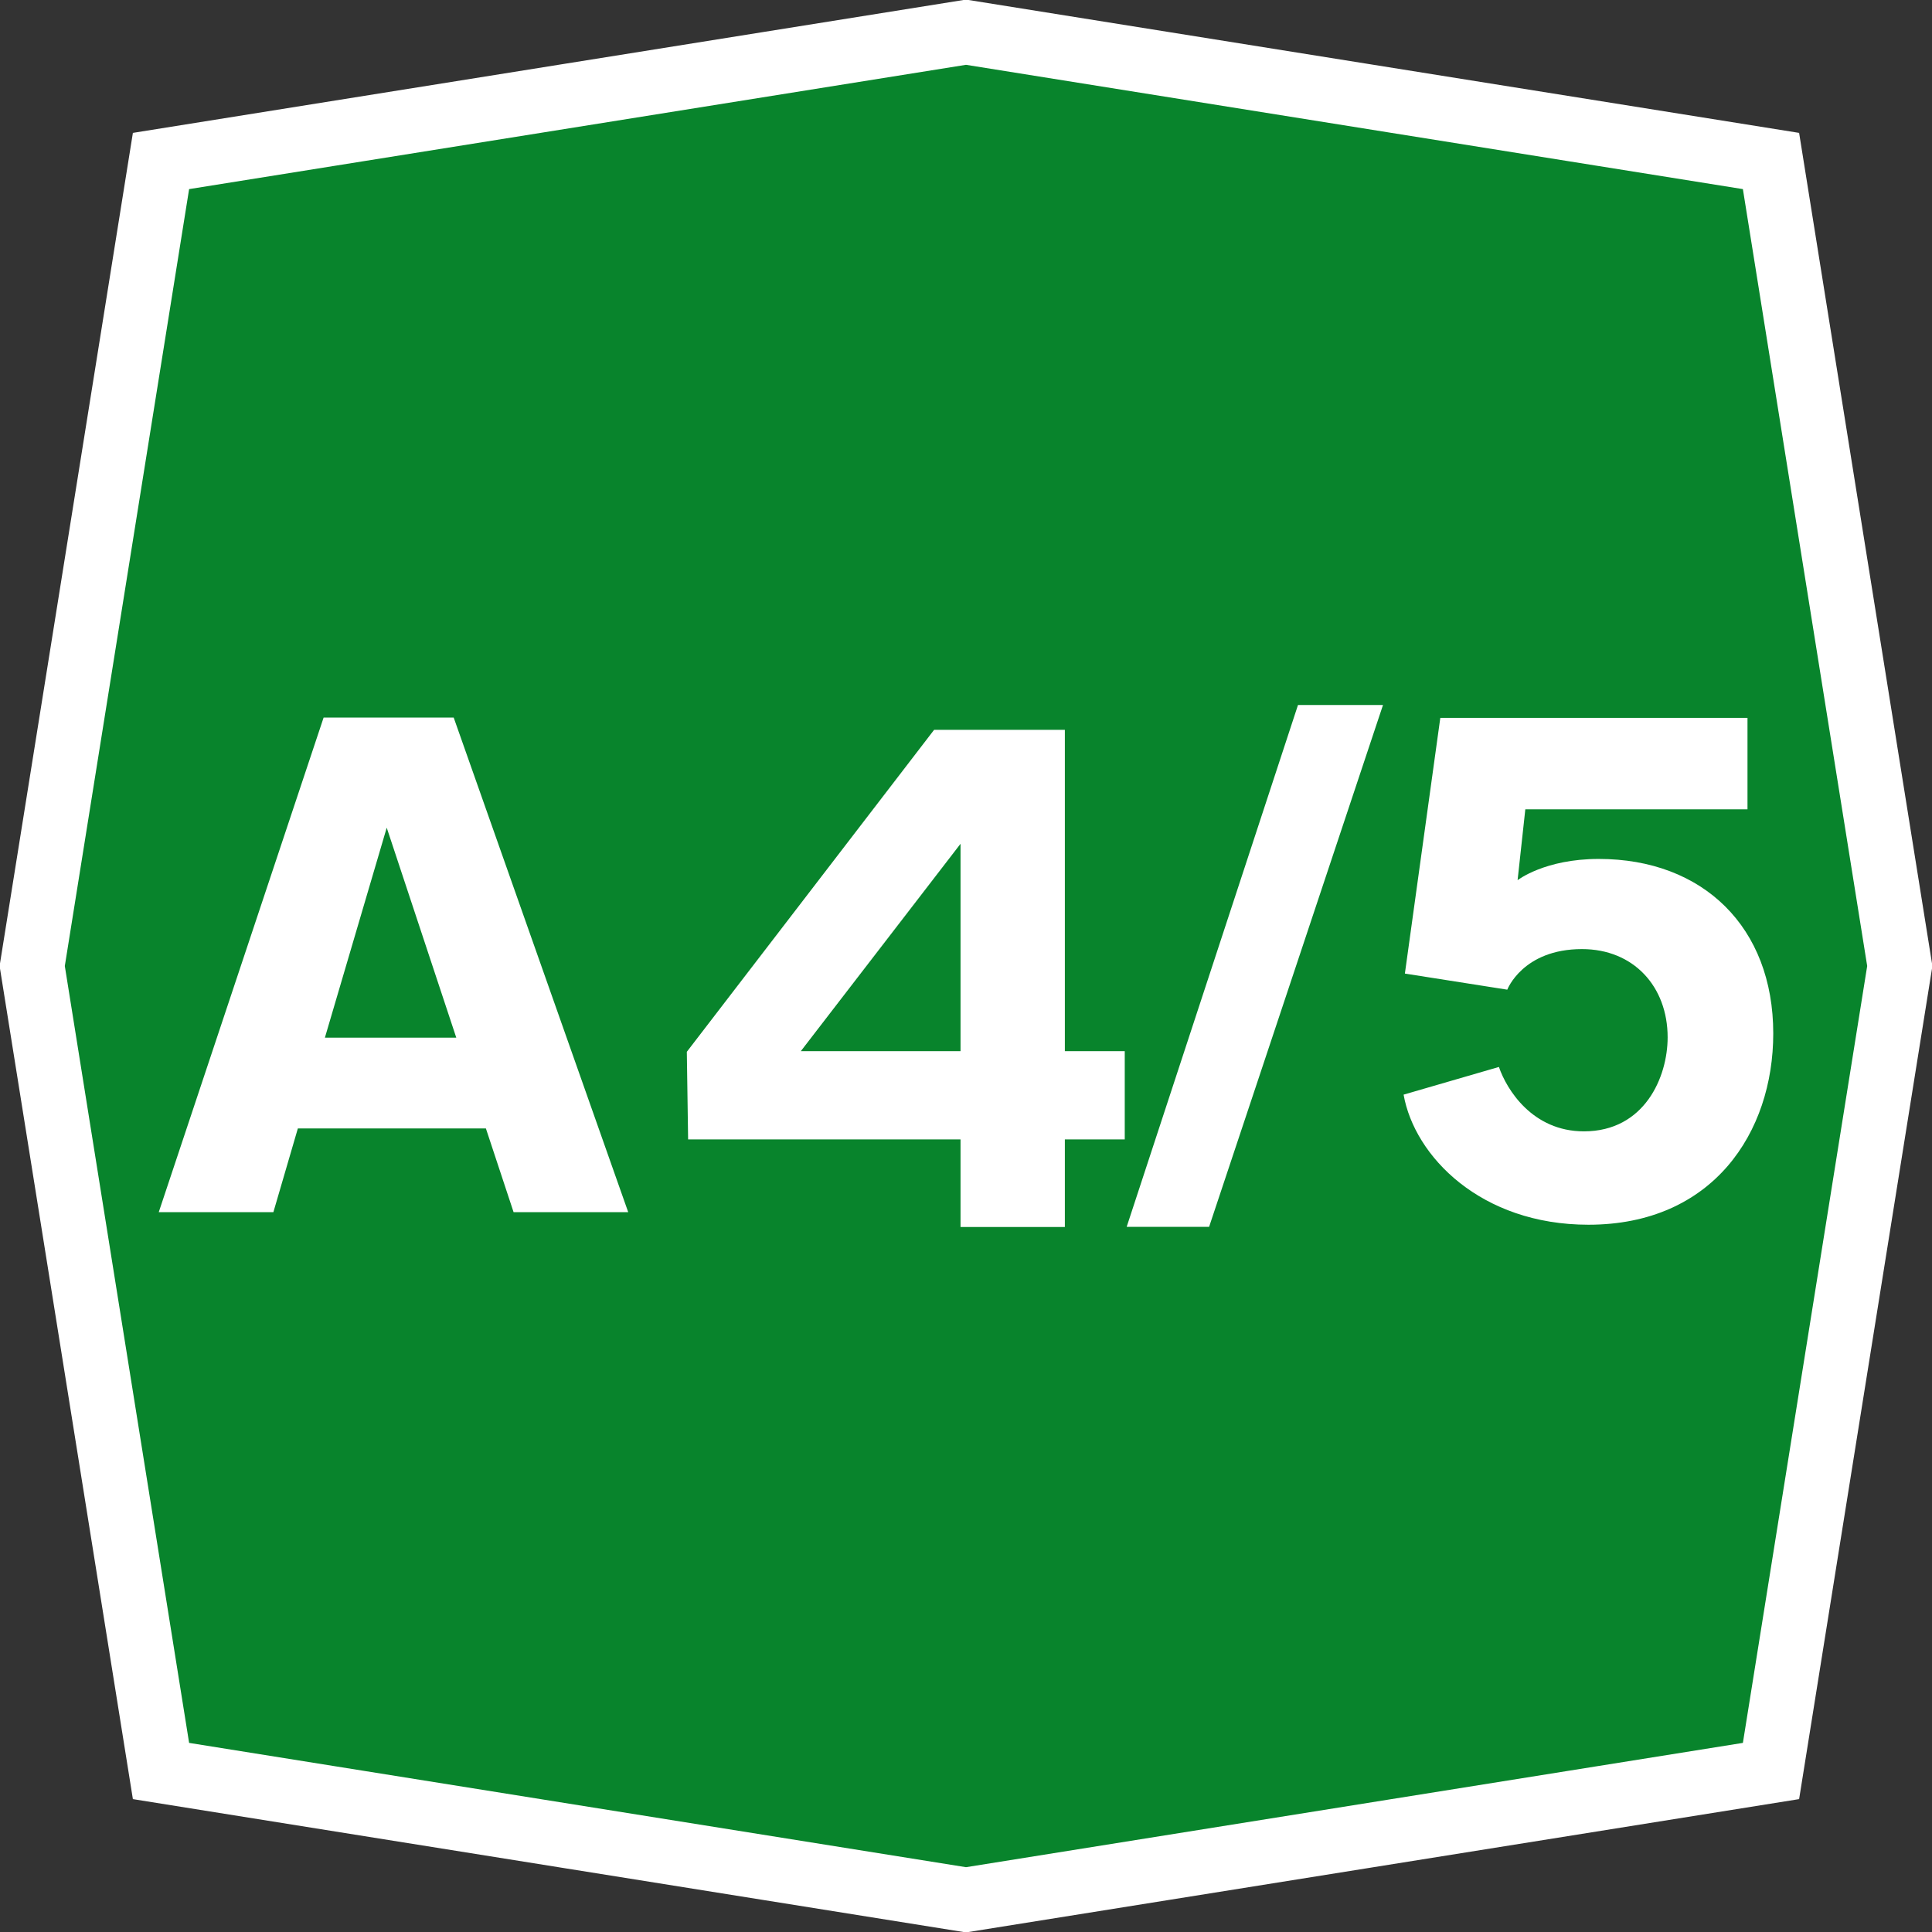
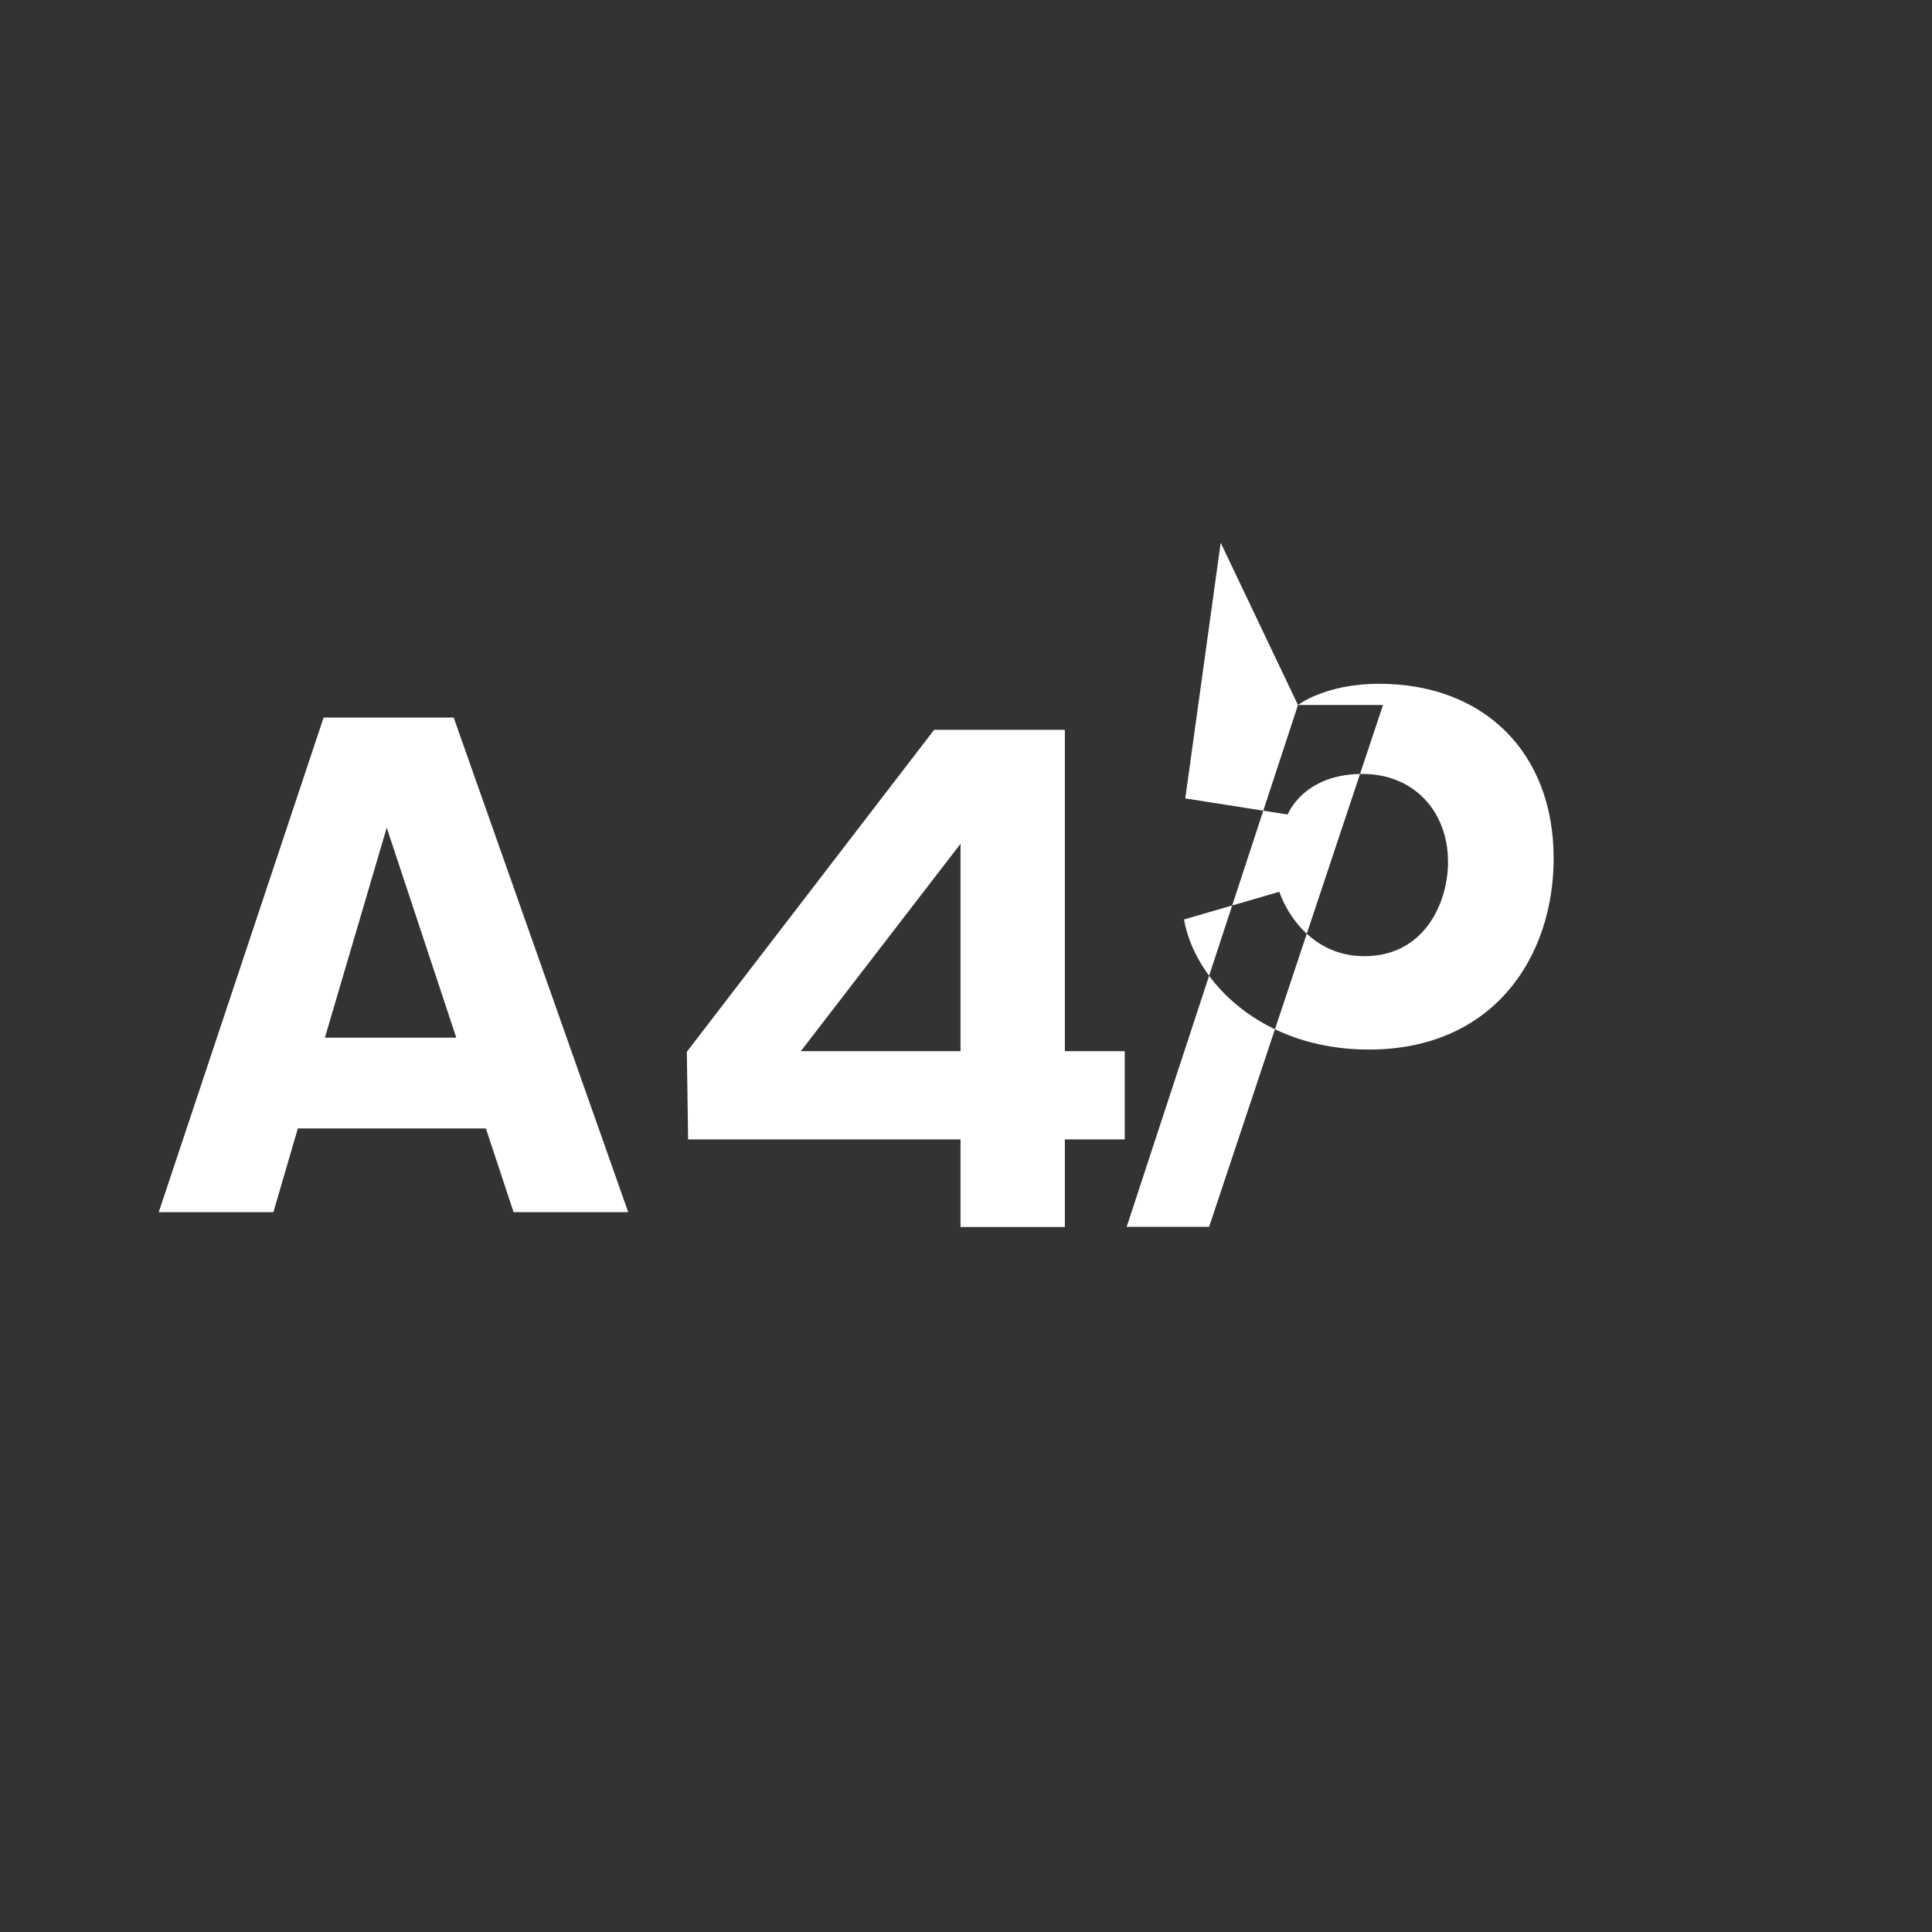
<svg xmlns="http://www.w3.org/2000/svg" version="1.0" width="300" height="300" id="svgSimboloAutostrada">
  <rect width="100%" height="100%" fill="#333333" stroke="none" />
  <defs id="defsSimboloAutostrada" />
-   <path d="M 25,25 150,5 275,25 295,150 275,275 150,295 25,275 5,150 25,25 z" id="pathOttagono" style="fill:#08842c;stroke:#ffffff;stroke-width:10" />
-   <path d="m 50.25,111.425 -25.6,76.8 17.8,0 3.8,-13 29.2,0 4.3,13 17.8,0 -27.1,-76.8 -20.2,0 z m 9.8,17.1 10.8,32.6 -20.4,0 9.6,-32.6 z m 85,-15.2 -38.4,50 0.2,13.6 42.3,0 0,13.6 16.2,0 0,-13.6 9.3,0 0,-13.7 -9.3,0 0,-49.9 -20.3,0 z m 4.1,17.7 0,32.2 -24.8,0 24.8,-32.2 z m 52.4,-21.55 -26.6,81.025 12.8,0 27,-81.025 -13.2,0 z m 22.1,2 47.7,0 0,14.2 -34.5,0 -1.2,11 c 0,0 4.2,-3.3 12.6,-3.3 16.2,0 27.1,10.6 27.1,27.1 0,15.4 -9.4,29.7 -28.7,29.7 -16.7,0 -27,-10.6 -28.7,-20.2 l 14.8,-4.3 c 1.2,3.5 5.2,10 13.2,10 9.4,0 13,-8.4 13,-14.6 0,-7.9 -5.3,-13.7 -13.3,-13.7 -9.2,0 -11.6,6.3 -11.6,6.3 l -15.9,-2.5 5.5,-39.7 z" id="pathAxx" style="fill:#ffffff" />
+   <path d="m 50.25,111.425 -25.6,76.8 17.8,0 3.8,-13 29.2,0 4.3,13 17.8,0 -27.1,-76.8 -20.2,0 z m 9.8,17.1 10.8,32.6 -20.4,0 9.6,-32.6 z m 85,-15.2 -38.4,50 0.2,13.6 42.3,0 0,13.6 16.2,0 0,-13.6 9.3,0 0,-13.7 -9.3,0 0,-49.9 -20.3,0 z m 4.1,17.7 0,32.2 -24.8,0 24.8,-32.2 z m 52.4,-21.55 -26.6,81.025 12.8,0 27,-81.025 -13.2,0 z c 0,0 4.2,-3.3 12.6,-3.3 16.2,0 27.1,10.6 27.1,27.1 0,15.4 -9.4,29.7 -28.7,29.7 -16.7,0 -27,-10.6 -28.7,-20.2 l 14.8,-4.3 c 1.2,3.5 5.2,10 13.2,10 9.4,0 13,-8.4 13,-14.6 0,-7.9 -5.3,-13.7 -13.3,-13.7 -9.2,0 -11.6,6.3 -11.6,6.3 l -15.9,-2.5 5.5,-39.7 z" id="pathAxx" style="fill:#ffffff" />
</svg>